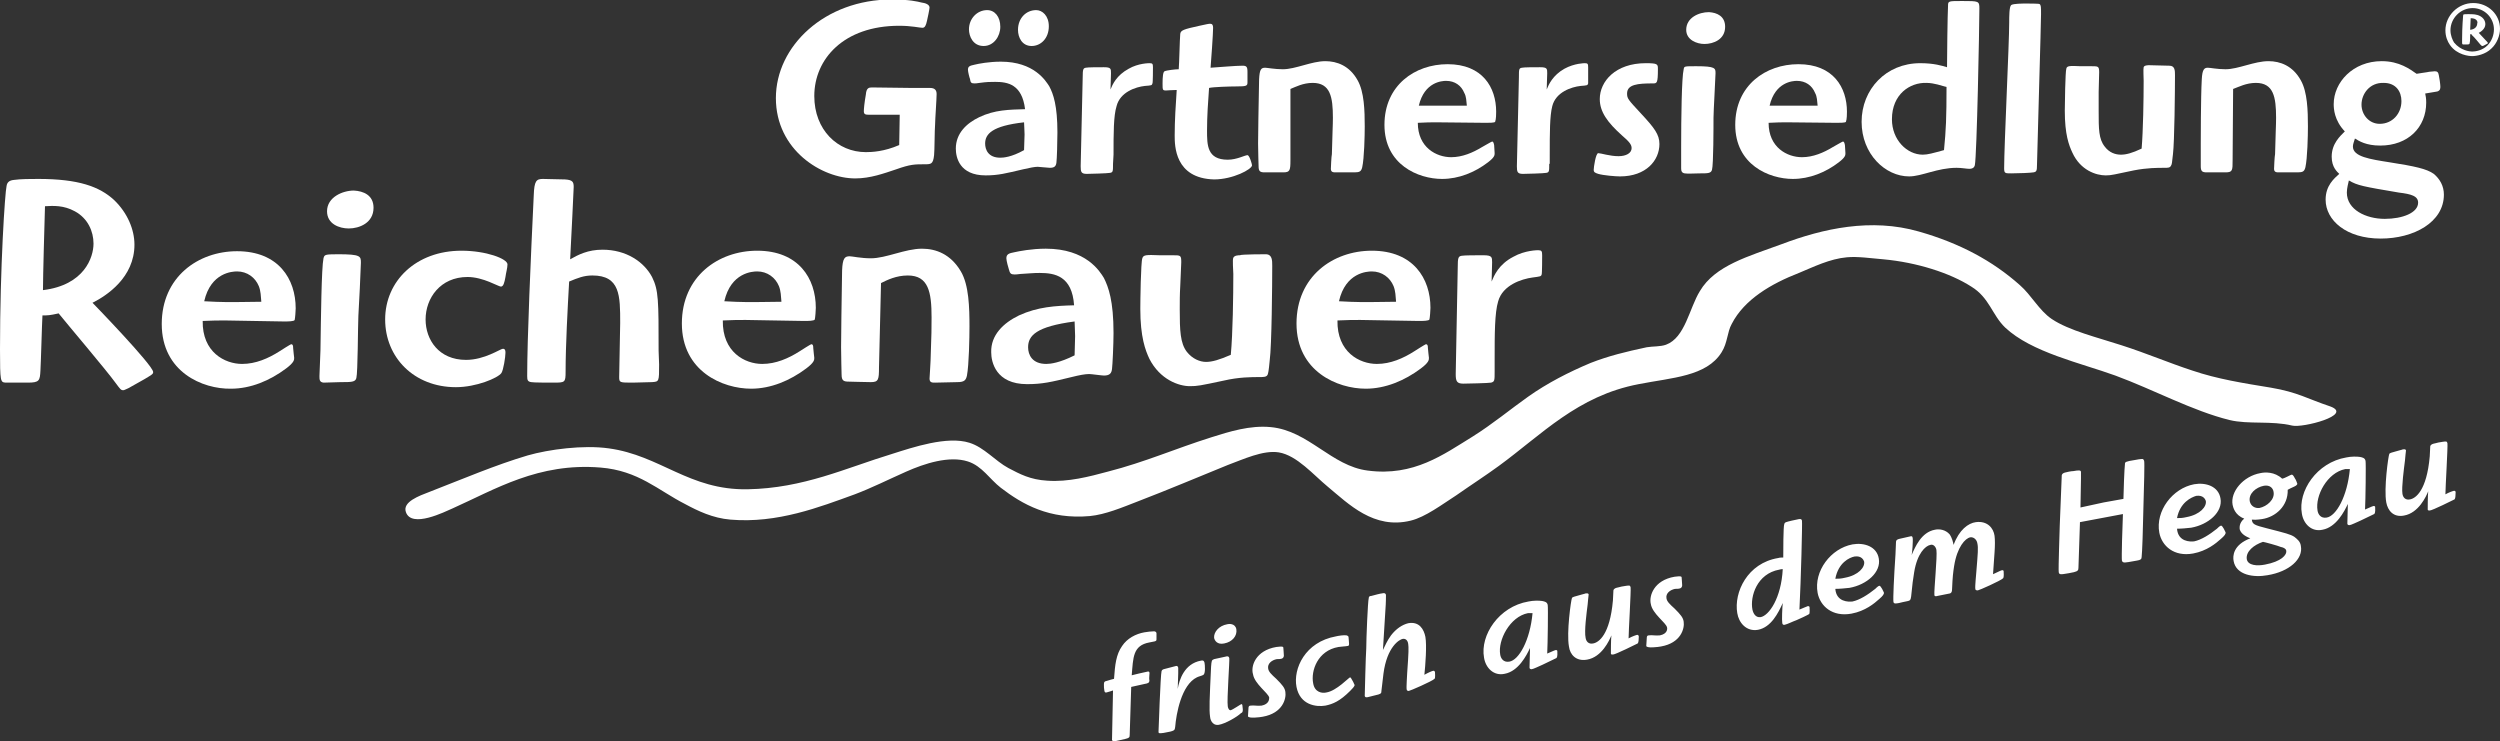
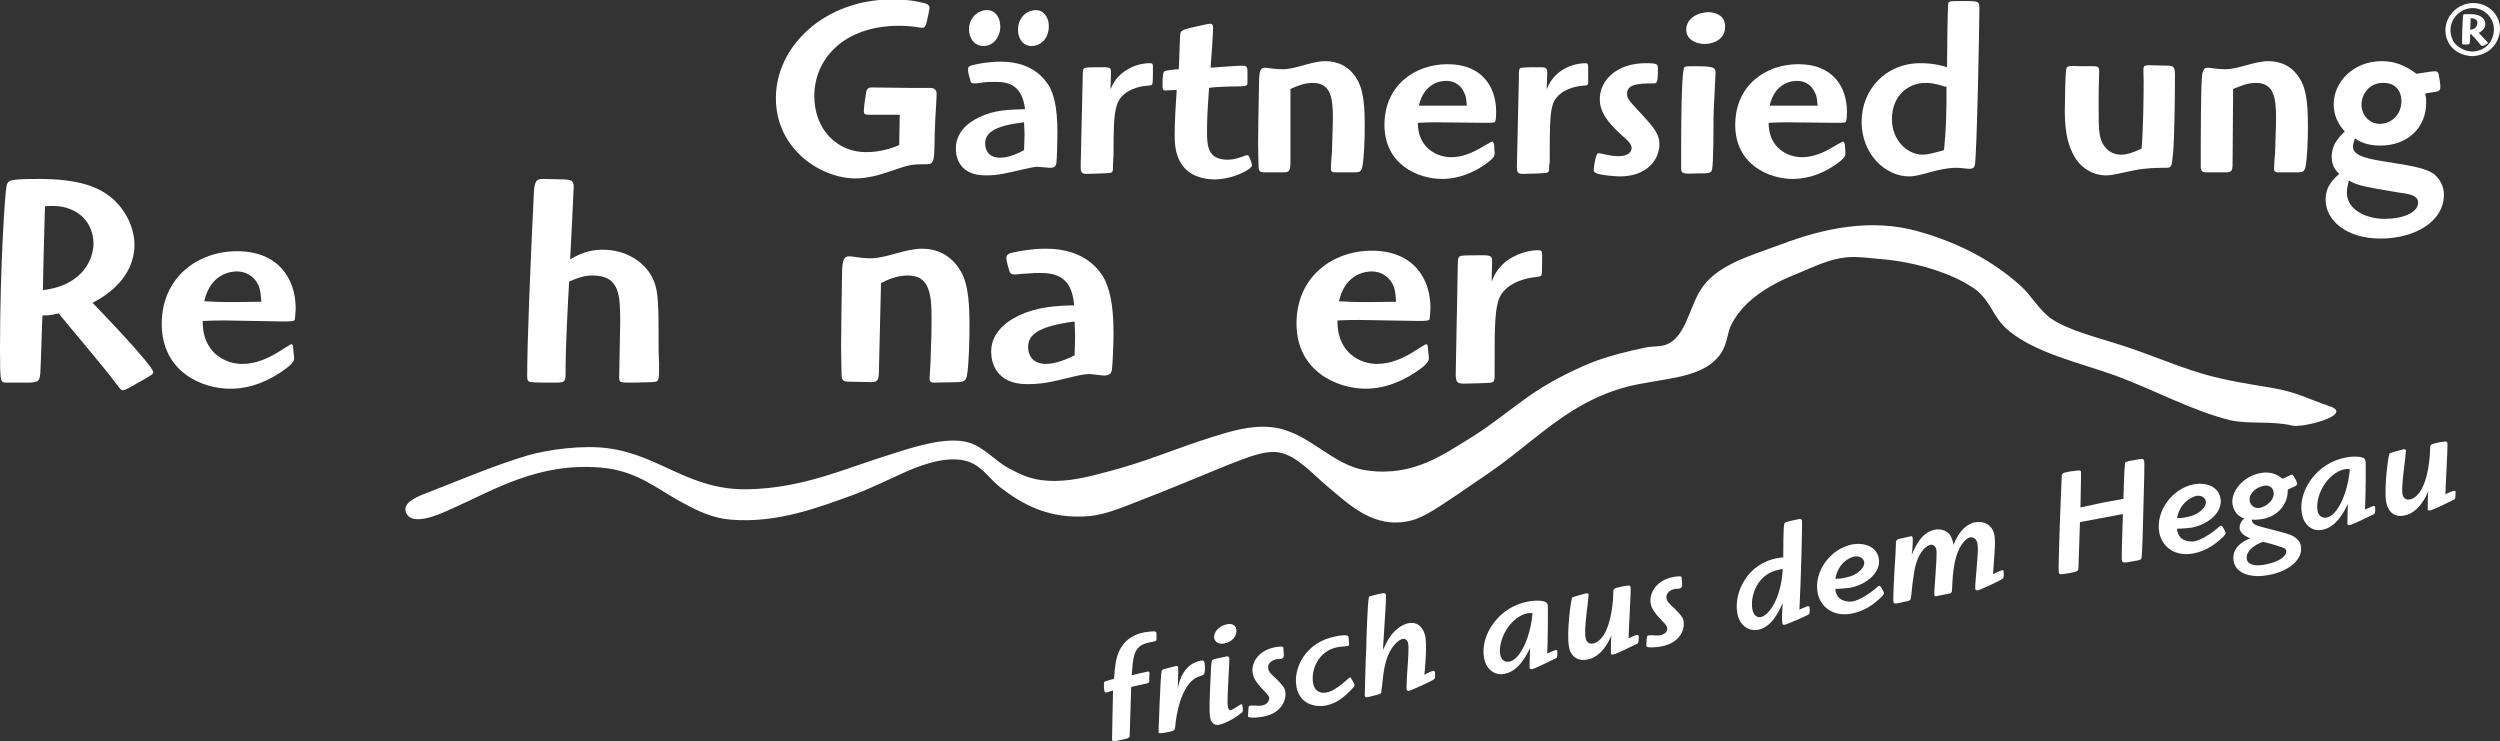
<svg xmlns="http://www.w3.org/2000/svg" version="1.1" id="Ebene_1" x="0px" y="0px" viewBox="0 0 494.6 146.6" style="enable-background:new 0 0 494.6 146.6;" xml:space="preserve">
  <rect x="0" y="0" width="494.6" height="146.6" fill="#333333" stroke="none" />
  <style type="text/css">
	.st0{fill:#FFFFFF;}
	.st1{fill:url(#SVGID_1_);}
</style>
  <path class="st0" d="M472.1,99.4c-0.5-2.7,0.4-9.2,0.6-9.6c0.1-0.2,0.6-0.3,1.3-0.5c0.6-0.2,1.2-0.3,1.4-0.4c0.2,0,0.5-0.1,0.6,0.2  c0,0.1-0.2,1.7-0.2,2c-0.2,1.6-0.7,5.3-0.5,6.6c0.1,0.7,0.6,1.3,1.5,1.1c1.1-0.2,3.3-1.7,3.9-8.5c0-0.3,0.1-1.8,0.1-2  c0.1-0.4,0.5-0.5,1-0.6c0.4-0.1,0.7-0.2,1.5-0.3c0.7-0.1,0.8-0.1,0.9,0.3c0.1,0.6-0.4,8.8-0.4,10.1c0.7-0.4,1.6-0.7,1.7-0.7  c0.2,0,0.4,0,0.3,0.7c0,0.6-0.1,0.9-0.2,1c-0.2,0.1-4.4,2.2-4.9,2.2c-0.2,0-0.4,0-0.4-0.2c0-0.3,0-2.9,0.1-3.6  c-0.4,1-1.9,4.3-4.8,4.8C473.5,102.4,472.4,101,472.1,99.4 M458.5,101c0.1,0.7,0.6,1.6,1.8,1.4c1.9-0.3,4.1-4.2,4.6-9.6  c-0.2,0-0.4,0-0.9,0C460.4,93.5,458,98.1,458.5,101z M455.4,101.6c-0.8-4.4,2.9-10.1,8.8-11.1c0.9-0.2,2.1-0.2,2.7-0.1  c0.5,0.1,1,0.2,1.1,0.8c0.1,0.5,0,7.8-0.1,9.6c0.1,0,1.5-0.7,1.7-0.7c0.2,0,0.3,0.1,0.3,0.2c0,0.3,0.1,1.2-0.2,1.4  c-0.2,0.1-2.3,1.1-2.7,1.3c-0.7,0.3-1.9,0.9-2.2,0.9c-0.2,0-0.4-0.1-0.4-0.3c0-0.2,0.1-3.2,0.1-3.9c-0.7,1.5-2.3,4.6-5,5.1  C457.3,105.3,455.7,103.6,455.4,101.6z M447.7,107.2c-1.8,0.6-3.4,1.9-3.2,3.4c0.2,1.3,2.1,1.4,3.6,1.1c3.2-0.6,4.4-1.9,4.2-2.8  c-0.1-0.4-0.6-0.6-1.1-0.7C450.8,108,447.9,107.2,447.7,107.2z M447.9,96.1c-1.6,0.3-3.1,1.6-2.8,3.1c0.2,0.9,1,1.4,1.9,1.3  c1.5-0.3,3.1-1.7,2.8-3.2C449.7,96.6,449.1,95.9,447.9,96.1z M451.5,94.7c0.6-0.1,1.7-0.8,1.9-0.8c0.2,0,0.4,0.3,0.6,0.7  c0.3,0.4,0.4,0.9,0.5,1.1c0,0.2-0.2,0.3-0.3,0.4c-0.3,0.2-0.9,0.4-1.6,0.8c0.1,3.2-2.4,5.4-5.1,5.8c-0.2,0-1,0.2-2,0.1  c0.1,0.9,0.5,1.1,2.9,1.7c3.9,1,4.7,1.2,5.5,1.7c0.5,0.4,1.2,0.9,1.3,1.8c0.5,2.6-2.3,5.1-6.6,5.8c-2.7,0.5-6.2,0-6.7-2.8  c-0.2-1-0.1-3.2,3.3-4.5c-1.3-0.5-1.9-1.1-2.1-1.8c0-0.2-0.2-1.2,0.9-2.1c-1.9-0.7-2.2-2.3-2.3-2.7c-0.5-2.6,2.1-5.7,5.5-6.3  C448.1,93.4,450,93.3,451.5,94.7z M430.7,102.5c0.6,0,1.1,0,1.9-0.2c2.7-0.5,4-2.1,3.8-3.2c-0.1-0.3-0.5-1.2-1.9-1  C433.5,98.4,431.3,99.4,430.7,102.5z M430.7,104.6c0.2,2.6,2.6,2.6,3.4,2.5c1.4-0.3,3-1.3,4.5-2.5c0.5-0.5,0.7-0.6,0.8-0.6  c0.3-0.1,0.9,1.3,0.9,1.3c0.1,0.3-0.2,0.7-0.9,1.3c-1,0.9-2.8,2.4-5.5,2.9c-3.8,0.7-6.2-1.5-6.7-4.1c-0.8-4.3,2.6-8.8,6.9-9.6  c2.3-0.4,4.8,0.4,5.2,2.8c0.5,2.7-2.4,5.2-5.8,5.8C432.6,104.5,431.6,104.6,430.7,104.6z M416.2,99.4l3.9-0.7c0-1.1,0.2-6.3,0.3-6.9  c0-0.4,0.1-0.5,2-0.8c0.5-0.1,1.1-0.2,1.4-0.2c0.2,0,0.3,0.1,0.4,0.4c0.1,0.5,0,4.1-0.2,11.2c0,1.3-0.2,7.3-0.3,7.8  c0,0.4-0.2,0.6-0.9,0.7l-1.7,0.3c-1.1,0.2-1.2,0-1.3-0.3c-0.1-0.5,0.1-7,0.2-9.2l-8.5,1.6l-0.3,9c0,0.5-0.1,0.7-0.9,0.9l-1,0.2  c-1.7,0.3-1.9,0.3-2-0.2c-0.1-0.6,0.2-8.7,0.2-9.2l0.4-10c0.1-0.3,0.3-0.4,0.6-0.5c0.3-0.1,1.3-0.3,1.7-0.3c1.1-0.2,1.5-0.2,1.5,0.2  c0,0.2,0,0.9,0,1.3l-0.1,5.7L416.2,99.4z M394.6,106c0.1,0.8,0.1,1.9,0,3.3l-0.3,4.3c0.3-0.1,1.6-0.8,1.8-0.8c0.2,0,0.3,0.1,0.3,0.2  c0,0.3,0.1,1.1-0.1,1.4c-0.5,0.5-4.8,2.4-5,2.4c-0.2,0-0.5,0-0.5-0.3c-0.1-0.4,0.2-3.2,0.2-3.4c0.3-3.7,0.4-4.7,0.2-5.6  c-0.1-0.7-0.7-1.3-1.4-1.2c-1,0.2-2.6,1.9-3.2,5.7c-0.2,1.3-0.3,2.1-0.4,4.5c0,0.5-0.1,0.8-0.4,0.9c-0.4,0.1-1.5,0.3-2.5,0.5  c-0.3,0.1-0.6,0.1-0.6-0.2c-0.1-0.8,0.6-7.7,0.4-8.9c-0.1-0.6-0.6-1.2-1.2-1c-1,0.2-2.6,1.7-3.2,5.4c-0.2,1.1-0.4,2.7-0.6,4.8  c-0.1,0.7-0.2,0.8-0.6,0.9c-1,0.2-1.4,0.3-1.8,0.4c-0.6,0.1-1,0.2-1.1-0.2c-0.1-0.6,0.1-5,0.4-9.4l0.1-2.4c0-0.5,0.3-0.6,0.7-0.7  l2.2-0.5c0.2,0,0.3-0.1,0.4,0.3c0.1,0.5-0.1,3.1-0.2,3.4c0.7-1.6,1.9-4.5,4.6-5c0.9-0.2,2.1,0,2.9,0.9c0.5,0.7,0.7,1.6,0.8,2.1  c1.1-3,2.9-4.3,4.4-4.5C393.2,103,394.4,104.5,394.6,106z M363.1,114.5c0.6,0,1.1,0,1.9-0.2c2.7-0.5,4-2.1,3.8-3.2  c-0.1-0.3-0.5-1.2-1.9-1C365.9,110.3,363.7,111.3,363.1,114.5z M363.1,116.5c0.2,2.6,2.6,2.6,3.4,2.5c1.4-0.3,3-1.3,4.5-2.5  c0.5-0.5,0.7-0.6,0.8-0.6c0.3-0.1,0.9,1.3,0.9,1.3c0.1,0.3-0.2,0.7-0.9,1.3c-1,0.9-2.8,2.4-5.5,2.9c-3.8,0.7-6.2-1.5-6.7-4.1  c-0.8-4.3,2.6-8.8,6.9-9.6c2.3-0.4,4.8,0.4,5.2,2.8c0.5,2.7-2.4,5.2-5.8,5.8C365,116.4,364,116.5,363.1,116.5z M352.7,112.6  c-0.2,0-0.4,0-0.7,0.1c-4.4,0.8-5.8,5.3-5.3,7.9c0.2,0.9,0.7,1.6,1.6,1.5C350,121.8,352.4,118.3,352.7,112.6z M352.8,110.3  c0-1.1,0-6.2,0.2-6.6c0.1-0.4,0.3-0.4,1.5-0.7l1.4-0.3c0.2,0,0.5-0.1,0.6,0.3c0.1,0.3-0.2,11.8-0.5,17.6c0.3-0.1,1.6-0.7,1.7-0.7  c0.1,0,0.3,0.1,0.3,0.2c0,0.2,0.1,1.3-0.1,1.4c-0.1,0.1-2.2,1.1-2.5,1.2c-0.6,0.2-1.8,0.8-2.3,0.9c-0.4,0.1-0.5-0.2-0.5-0.4  c-0.1-0.5,0-3,0.1-3.9c-0.9,2-2.3,4.8-4.9,5.3c-2.3,0.4-3.8-1.4-4.1-3.3c-0.7-4.1,2-9.9,8.1-10.9  C352.1,110.3,352.5,110.3,352.8,110.3z M331.3,114.1c1.4-0.2,1.4,0,1.4,0.2c0,0.1,0.1,1.2,0.1,1.5c0,0.2-0.1,0.5-0.4,0.6  c-0.3,0.1-0.7,0.1-1,0.1c-1,0.2-1.9,0.9-1.7,1.9c0.1,0.6,0.6,1.1,1.6,2c1.2,1.2,1.7,1.8,1.8,2.6c0.2,1.3-0.5,4.2-4.5,4.9  c-0.5,0.1-2.8,0.4-2.9-0.1c0-0.1,0-0.3,0.1-1.6c0-0.3,0.1-0.5,0.4-0.5c0.7-0.1,1.3,0.1,2.2,0c1.5-0.3,1.5-1.3,1.4-1.6  c-0.2-0.9-2.9-2.7-3.2-4.6C326.2,117.9,327.2,114.8,331.3,114.1z M310.4,127.9c-0.5-2.7,0.4-9.2,0.6-9.6c0.1-0.2,0.6-0.3,1.3-0.5  c0.6-0.2,1.2-0.3,1.4-0.4c0.2,0,0.5-0.1,0.6,0.2c0,0.1-0.2,1.7-0.2,2c-0.2,1.6-0.7,5.3-0.4,6.6c0.1,0.7,0.6,1.3,1.5,1.1  c1.1-0.2,3.3-1.7,3.9-8.5c0-0.3,0.1-1.8,0.1-2c0.1-0.4,0.5-0.5,1-0.6c0.4-0.1,0.7-0.2,1.5-0.3c0.7-0.1,0.8-0.1,0.9,0.3  c0.1,0.6-0.4,8.8-0.4,10.1c0.7-0.4,1.6-0.7,1.7-0.7c0.2,0,0.4,0.1,0.3,0.7c0,0.6-0.1,0.9-0.2,1c-0.2,0.1-4.4,2.2-4.9,2.2  c-0.2,0-0.4,0-0.4-0.2c0-0.3,0-2.9,0.1-3.6c-0.4,1-1.9,4.3-4.8,4.8C311.8,130.9,310.6,129.5,310.4,127.9z M296.8,129.5  c0.1,0.7,0.6,1.6,1.8,1.4c1.9-0.3,4.1-4.2,4.6-9.6c-0.2,0-0.4,0-0.9,0C298.7,122,296.3,126.7,296.8,129.5z M293.6,130.1  c-0.8-4.4,2.9-10.1,8.8-11.1c0.9-0.2,2.1-0.2,2.7-0.1c0.5,0.1,1,0.2,1.1,0.8c0.1,0.5,0,7.8-0.1,9.6c0.1,0,1.5-0.7,1.7-0.7  c0.2,0,0.3,0.1,0.3,0.2c0,0.3,0.1,1.2-0.2,1.4c-0.2,0.1-2.3,1.1-2.7,1.3c-0.7,0.3-1.9,0.9-2.2,0.9c-0.2,0-0.4-0.1-0.4-0.3  c0-0.2,0.1-3.2,0.1-3.9c-0.7,1.5-2.3,4.6-5,5.1C295.5,133.8,293.9,132.1,293.6,130.1z M278.6,123.3c2.2-0.4,3.1,1.2,3.4,2.7  c0.3,1.7,0,5.6-0.2,7.5c0.7-0.4,1.6-0.8,1.8-0.8c0.2,0,0.3,0.2,0.3,0.3c0,0.2,0.1,1.2-0.1,1.3c-0.5,0.5-4.9,2.4-5.1,2.4  c-0.2,0-0.4-0.1-0.4-0.3c-0.1-0.4,0.1-2.9,0.1-3.3c0.3-4.1,0.3-5,0.2-5.7c-0.1-0.8-0.6-1.1-1.1-1c-0.6,0.1-3.1,1.5-3.8,6.9l-0.4,3.4  c0,0.5-0.1,0.5-0.6,0.7c-0.5,0.1-1.5,0.4-2,0.5c-0.4,0.1-0.6,0.1-0.7-0.2c0-0.2,0.2-8.2,0.3-9.4c0-1.8,0.3-9.4,0.5-10  c0-0.2,0.1-0.4,0.5-0.4c0.7-0.2,1.9-0.5,2.1-0.5c0.4-0.1,0.7-0.1,0.8,0.3c0,0.2,0,1.6-0.1,2.8l-0.5,8.1c0.4-0.8,0.8-1.8,1.6-2.9  C276.2,124.4,277.4,123.6,278.6,123.3z M264.3,125.9c0.4-0.1,1.6-0.3,2.1-0.2c0.3,0.1,0.4,0.2,0.4,0.4c0,0.2,0.1,0.9,0.1,1.3  c0,0.3-0.1,0.4-0.3,0.4c-0.5,0.1-1.2,0.1-1.8,0.2c-4.1,0.7-5.5,4.7-5,7.2c0.3,1.8,1.8,2,2.6,1.8c2-0.3,4.5-3,4.7-3  c0.1,0,0.3,0.3,0.5,0.7c0.2,0.3,0.3,0.7,0.4,0.8c0,0.3-0.5,0.8-0.9,1.2c-2,2-3.4,2.6-4.9,2.9c-1.8,0.3-5-0.1-5.7-3.7  C255.8,132.3,258.2,127,264.3,125.9z M252.5,128c1.4-0.2,1.4,0,1.4,0.2c0,0.1,0.1,1.2,0.1,1.5c0,0.2-0.1,0.5-0.4,0.6  c-0.3,0.1-0.7,0.1-1,0.1c-1,0.2-1.9,0.9-1.7,1.9c0.1,0.6,0.6,1.1,1.6,2c1.2,1.2,1.7,1.8,1.8,2.6c0.2,1.3-0.5,4.2-4.5,4.9  c-0.5,0.1-2.8,0.4-2.9-0.1c0-0.1,0-0.3,0.1-1.6c0-0.3,0.1-0.5,0.4-0.5c0.7-0.1,1.3,0.1,2.2,0c1.5-0.3,1.5-1.3,1.5-1.6  c-0.2-0.9-2.9-2.7-3.2-4.6C247.4,131.8,248.4,128.7,252.5,128z M242.8,123.5c0.3-0.1,1.6-0.2,1.8,1c0.2,1.3-0.8,2.5-2.4,2.8  c-1.4,0.3-1.9-0.6-2-1.1C240.1,125.1,241.1,123.8,242.8,123.5z M241.1,143.4c-1.4,0.2-1.7-1.3-1.7-1.6c-0.2-1.4-0.1-3.5,0.2-9.9  c0.1-1.2,0.1-1.3,0.6-1.5l2.3-0.5c0.3-0.1,0.6-0.1,0.7,0.3c0.1,0.4-0.5,8.3-0.3,9.5c0,0.2,0.2,0.9,0.6,0.8c0.4-0.1,2-1.2,2.1-1.2  c0.1,0,0.2,0.1,0.2,0.3c0.2,1.2,0,1.4-0.3,1.5C244.8,141.8,242.4,143.2,241.1,143.4z M237.6,130.7c0.4-0.1,0.6,0,0.7,0.4  c0.1,0.5,0.2,2.1-0.2,2.4c-0.3,0.2-0.9,0.3-1.3,0.5c-3.1,1.5-4.1,7.3-4.3,9.8c-0.1,0.7,0,0.8-2.3,1.2c-0.8,0.1-1,0.1-1-0.2  c0-0.2,0.4-11.4,0.6-12c0.1-0.3,0.2-0.3,0.4-0.4l2.3-0.6c0.3-0.1,0.5-0.1,0.6,0.3c0,0.1,0,0.6,0,1.1l-0.1,3.1  C233.3,134.5,234.3,131.3,237.6,130.7z M220.4,134.3c0.2-2.8,0.4-4.8,1.6-6.5c1-1.5,2.7-2.4,4.4-2.7c0.5-0.1,1.5-0.2,1.9-0.2  c0.2,0,0.5,0.1,0.5,0.4c0,0.2,0,0.8,0,1.1c0,0.3,0,0.4-0.4,0.5l-1,0.2c-3.3,0.6-3.2,3-3.5,6.5c0.4-0.1,2.4-0.6,3-0.7  c0.3-0.1,0.6-0.1,0.5,0.5c0,0.4-0.1,0.9,0,1.2c0,0.5-0.3,0.6-0.9,0.7c-0.9,0.2-2.2,0.5-2.7,0.6l-0.3,9.5c0,0.5-0.1,0.6-0.9,0.8  c-0.5,0.1-1.4,0.3-1.8,0.4c-0.4,0.1-0.7,0.1-0.8-0.2c0-0.2,0.2-9.2,0.2-9.8c-0.2,0.1-1,0.3-1.3,0.4c-0.3,0-0.3,0-0.4-0.3  c-0.1-0.5-0.1-0.8-0.1-1.3c0-0.5,0.1-0.6,0.6-0.7C219.6,134.5,220,134.4,220.4,134.3z" />
  <g id="Ebene_2">
</g>
  <g>
    <path class="st0" d="M178,22.7c-1.9,0-3.2,0-5.9,0c-0.8,0-1.2,0-1.2-0.7c0-0.4,0.1-1.6,0.4-3.3c0.1-1.3,0.6-1.4,1.2-1.4   c2.4,0,5.5,0.1,7.9,0.1h3.6c0.9,0,1.3,0.4,1.3,1.2c0,1-0.3,5.1-0.3,6c-0.1,1-0.1,5.3-0.2,6.1c-0.2,1.8-0.6,1.8-1.9,1.8   c-1.9,0-2.8,0-5.6,1c-2.4,0.8-5.1,1.8-8.1,1.8c-6.6,0-15.7-5.6-15.7-15.9c0-10.3,9.7-19.5,22.9-19.5c3.5,0,5.1,0.4,5.9,0.6   c0.8,0.1,1.6,0.4,1.6,1c0,0.3-0.4,2.2-0.5,2.6c-0.2,0.9-0.4,1.4-0.9,1.4c-0.6,0-2.1-0.4-4.6-0.4c-11,0-16.8,6.6-16.8,13.9   c0,6.7,4.6,11.1,10.2,11.1c1.2,0,3.6-0.1,6.6-1.4L178,22.7z" />
  </g>
  <g>
    <path class="st0" d="M196.9,16.2c-1.1,0-1.6,0-3.1,0.2c-0.5,0.1-0.9,0.1-1,0.1c-0.6,0-0.8-0.1-0.9-0.9c-0.1-0.2-0.4-1.4-0.4-1.8   c0-0.7,0.4-0.8,1.3-1c0.8-0.2,2.9-0.6,5.2-0.6c6.6,0,8.9,3.8,9.6,4.9c0.8,1.5,1.6,3.8,1.6,9.1c0,1.9-0.1,5.3-0.2,6   c-0.1,0.7-0.4,1-1.3,1c-0.4,0-2.1-0.2-2.4-0.2c-0.6,0-1.6,0.2-2.9,0.5c-3.4,0.8-4.9,1.2-7.4,1.2c-5.2,0-5.9-3.6-5.9-5.3   c0-3,2.1-5,4.6-6.2c3.1-1.5,6-1.5,9.1-1.6C202.2,16.7,199.4,16.2,196.9,16.2z M197.9,5.3c0,1.9-1.3,3.8-3.3,3.8   c-2.1,0-2.9-1.9-2.9-3.3c0-2.1,1.6-3.8,3.6-3.8C196.8,2,197.9,3.3,197.9,5.3z M194.9,28.4c0,1.2,0.6,2.8,3,2.8   c0.6,0,2.2-0.1,4.7-1.5c0-0.5,0.1-2.6,0.1-3.1c0-0.7-0.1-2-0.1-2.4C196.3,24.9,194.9,26.5,194.9,28.4z M207.5,5.2   c0,2.4-1.6,3.9-3.4,3.9c-1.9,0-2.7-1.7-2.7-3.2c0-2.3,1.6-3.9,3.6-3.9C206.2,2,207.5,3.1,207.5,5.2z" />
  </g>
  <g>
    <path class="st0" d="M220.2,32.4c0,1.5,0,1.7-0.6,1.8c-0.4,0.1-4.1,0.2-4.6,0.2c-1.1,0-1.2-0.4-1.2-1.5l0.4-17.6   c0-1.6,0.1-1.8,0.6-1.9c0.4-0.1,2.4-0.1,3.6-0.1c1.4,0,1.4,0.3,1.4,1.2c0,0.5-0.1,2.7-0.1,3.2c0.4-1,1.2-2.8,3.6-4.1   c1.9-1.1,4-1.1,4.1-1.1c0.6,0,0.7,0.1,0.7,0.8c0,0.2,0,3.1-0.1,3.2c-0.1,0.4-0.2,0.4-1.5,0.5c-1.8,0.2-4.9,1.2-5.6,4   c-0.6,1.9-0.6,5.4-0.6,9.6L220.2,32.4L220.2,32.4z" />
  </g>
  <g>
    <path class="st0" d="M232.4,26.8c0-3,0.2-6,0.4-9c-0.9,0-1.8,0.1-2.1,0.1c-0.7,0-0.7-0.1-0.7-1.4c0-1.3,0.1-2.3,0.4-2.4   c0.4-0.2,2.2-0.4,2.8-0.4c0.1-1.1,0.2-6,0.3-7c0.1-0.7,0.6-0.9,3.8-1.6c1.4-0.3,1.8-0.4,2.1-0.4c0.4,0,0.6,0.2,0.6,0.8   c0,1.2-0.4,6.7-0.5,7.9c1.6-0.1,5-0.4,6.3-0.4c0.8,0,1,0.2,1,1.2v2.1c0,0.7-0.2,0.8-2.2,0.8c-1.2,0-4.6,0.1-5.4,0.3   c-0.2,2.8-0.4,5.6-0.4,8.4c0,2.9,0,5.8,4.1,5.8c1.8,0,3.4-0.9,3.9-0.9c0.4,0,0.9,1.8,0.9,2c0,0.8-3.8,2.8-7.5,2.8   C232.4,35.3,232.4,28.8,232.4,26.8z" />
  </g>
  <g>
    <path class="st0" d="M255.3,31.7c0,2-0.1,2.4-1.4,2.4c-1.4,0-2.9,0-3.7,0c-0.9,0-1.2-0.2-1.2-1.2c0-0.6-0.1-2.6-0.1-4.5   c0-0.2,0.1-9.2,0.2-12.7c0.1-2,0.4-2.3,1.2-2.3c0.4,0,1.9,0.3,3.5,0.3c2.5,0,5.7-1.6,8.4-1.6c2.3,0,4.8,0.9,6.4,3.8   c1.3,2.3,1.4,6,1.4,9.1c0,1.9-0.1,6.3-0.5,8.1c-0.2,0.8-0.5,1-1.5,1l-3.7,0c-0.5,0-1,0-1-0.7c0-0.2,0.1-2.5,0.2-2.9   c0.1-4.5,0.2-5.5,0.2-7.2c0-4.1-0.5-6.9-4-6.9c-1.9,0-3.4,0.8-4.4,1.2L255.3,31.7z" />
  </g>
  <g>
    <path class="st0" d="M287.1,31.1c2.2,0,4.3-0.9,6.1-2c0.2-0.1,1.9-1.1,2-1.1c0.2,0,0.3,0.2,0.4,0.7c0,0.3,0.1,1.4,0.1,1.6   c0,0.4,0,0.8-1.3,1.8c-2.6,2-5.8,3.3-9.1,3.3c-4.7,0-11.4-2.8-11.4-10.7c0-7.8,6-12,12.5-12c6.9,0,9.6,4.6,9.6,9.4   c0,0.3,0,1.5-0.2,2c-0.1,0.2-1.2,0.2-1.8,0.2c-1.5,0-8.3-0.1-9.7-0.1c-1.2,0-2.1,0-3.8,0.1C280.5,29.2,284.2,31.1,287.1,31.1z    M290.2,20.9c-0.1-0.9-0.1-1.8-0.5-2.5c-0.6-1.5-1.9-2.4-3.6-2.4c-0.8,0-4.3,0.2-5.4,4.9C284,20.9,284.2,20.9,290.2,20.9z" />
  </g>
  <g>
    <path class="st0" d="M306.5,32.4c0,1.5,0,1.7-0.6,1.8c-0.4,0.1-4,0.2-4.6,0.2c-1.1,0-1.2-0.4-1.2-1.5l0.4-17.6c0-1.6,0-1.8,0.6-1.9   c0.4-0.1,2.4-0.1,3.6-0.1c1.4,0,1.4,0.3,1.4,1.2c0,0.5-0.1,2.7-0.1,3.2c0.4-1,1.2-2.8,3.5-4.1c2-1.1,4-1.1,4-1.1   c0.6,0,0.7,0.1,0.7,0.8c0,0.2,0,3.1,0,3.2c-0.1,0.4-0.2,0.4-1.5,0.5c-1.8,0.2-4.9,1.2-5.6,4c-0.5,1.9-0.5,5.4-0.5,9.6V32.4z" />
  </g>
  <g>
    <path class="st0" d="M316.2,34.4c-0.6-0.2-0.9-0.3-0.9-0.8c0-0.5,0.4-3.3,0.9-3.3c0.5,0,2.3,0.6,4,0.6c1.5,0,2.6-0.6,2.6-1.6   c0-0.7-0.5-1.3-1.9-2.5c-2.9-2.6-4.4-4.7-4.4-7.2c0-3.5,3.1-7.1,9.1-7.1c2.4,0,2.4,0.2,2.4,1.2c0,2.8-0.2,2.8-1,2.8   c-3,0-5.1,0.2-5.1,2c0,1,0.2,1.2,2.7,3.9c2.7,2.9,3.7,4.2,3.7,6.1c0,3.2-2.6,6.4-7.8,6.4C319.6,34.9,317.2,34.7,316.2,34.4z" />
  </g>
  <g>
    <path class="st0" d="M332.6,28.9c0-5.4,0.1-13.6,0.5-15.2c0.1-0.6,0.1-0.6,2.5-0.6c3.8,0,3.8,0.4,3.8,1.4c0,0.8-0.4,7.5-0.4,8.8   c0,1.6,0,9.3-0.3,10.3c-0.2,0.7-0.8,0.7-2.5,0.7c-0.5,0-2.5,0.1-2.9,0c-0.6-0.1-0.7-0.5-0.7-1L332.6,28.9z M341.3,5.3   c0,2.5-2.3,3.4-4.1,3.4c-1.5,0-3.6-0.8-3.6-2.8c0-2.4,2.5-3.5,4.5-3.5C339.7,2.5,341.3,3.2,341.3,5.3z" />
  </g>
  <g>
    <path class="st0" d="M356.5,31.1c2.2,0,4.3-0.9,6.1-2c0.2-0.1,1.9-1.1,2-1.1c0.2,0,0.3,0.2,0.4,0.7c0,0.3,0.1,1.4,0.1,1.6   c0,0.4,0,0.8-1.3,1.8c-2.6,2-5.8,3.3-9.1,3.3c-4.7,0-11.4-2.8-11.4-10.7c0-7.8,6-12,12.5-12c6.9,0,9.6,4.6,9.6,9.4   c0,0.3,0,1.5-0.2,2c-0.1,0.2-1.2,0.2-1.8,0.2c-1.5,0-8.3-0.1-9.7-0.1c-1.2,0-2.1,0-3.8,0.1C349.9,29.2,353.6,31.1,356.5,31.1z    M359.6,20.9c-0.1-0.9-0.1-1.8-0.5-2.5c-0.6-1.5-1.9-2.4-3.6-2.4c-0.8,0-4.3,0.2-5.4,4.9C353.4,20.9,353.6,20.9,359.6,20.9z" />
  </g>
  <g>
    <path class="st0" d="M385.2,13.3c0-1.9,0.1-10.4,0.2-12.2c0-0.9,0.1-0.9,2.8-0.9c3.3,0,3.4,0,3.4,1.5c0,3.5-0.5,29.2-0.9,31   c-0.1,0.4-0.4,0.7-1.1,0.7c-0.5,0-1.5-0.2-2.5-0.2c-3.8,0-6.9,1.7-9.4,1.7c-4.7,0-9.4-4.4-9.4-10.8s4.8-11.6,11.6-11.6   C382.6,12.5,384.2,13,385.2,13.3z M374.3,23.6c0,4.1,3,7,6.1,7c1,0,2-0.3,4.2-0.9c0.4-4,0.5-6.5,0.5-12.5l-0.4-0.1   c-0.5-0.1-2-0.7-3.6-0.7C377.9,16.3,374.3,18.6,374.3,23.6z" />
  </g>
  <g>
-     <path class="st0" d="M396.5,33.3c0-4.5,1-24.7,1-28.8c0-1.2,0-3.2,0.4-3.5c0.4-0.3,2.3-0.3,3-0.3c0.4,0,2.5,0,2.6,0.1   c0.3,0.2,0.3,0.6,0.3,2c0,1.9-0.7,25.1-0.8,29.8c0,1.2-0.1,1.4-0.7,1.5c-0.5,0.1-3,0.2-4.4,0.2C396.7,34.3,396.5,34.3,396.5,33.3z" />
-   </g>
+     </g>
  <g>
    <path class="st0" d="M429.2,13c1.1,0,1.1,1,1.1,1.9c0,3-0.1,13.2-0.4,15.6c-0.2,1.8-0.2,2-0.4,2.3c-0.2,0.4-0.6,0.4-1.3,0.4   c-1.4,0-3.4,0-6,0.5c-3.9,0.8-4.4,1-5.6,1c-1.9,0-5-1-6.6-4.5c-0.7-1.5-1.5-3.6-1.5-8.3c0-1.2,0.1-7.7,0.3-8.3   c0.1-0.6,0.7-0.6,2.8-0.5h2.2c1.3,0,1.5,0,1.5,1.2c0,0.6-0.1,3.4-0.1,3.9c0,1.4,0,2.6,0,3.8c0,3.5,0,5.5,1.2,7   c0.9,1.2,2.1,1.6,3.2,1.6c1,0,2.2-0.3,4.1-1.2c0.3-3.5,0.4-9.8,0.4-13.4c0-0.5-0.1-2.4,0-2.7c0.1-0.4,0.9-0.4,1.1-0.4L429.2,13   L429.2,13z" />
  </g>
  <g>
    <path class="st0" d="M441.7,31.7c0,2,0,2.4-1.4,2.4c-1.5,0-3,0-3.7,0c-0.9,0-1.2-0.2-1.2-1.2c0-0.6,0-2.6,0-4.5   c0-0.2,0-9.2,0.2-12.7c0.1-2,0.5-2.3,1.2-2.3c0.5,0,1.9,0.3,3.5,0.3c2.5,0,5.7-1.6,8.5-1.6c2.3,0,4.8,0.9,6.4,3.8   c1.3,2.3,1.4,6,1.4,9.1c0,1.9-0.1,6.3-0.5,8.1c-0.2,0.8-0.5,1-1.5,1l-3.7,0c-0.5,0-1,0-1-0.7c0-0.2,0.1-2.5,0.2-2.9   c0.1-4.5,0.2-5.5,0.2-7.2c0-4.1-0.5-6.9-4-6.9c-1.9,0-3.4,0.8-4.5,1.2L441.7,31.7z" />
  </g>
  <g>
    <path class="st0" d="M479.8,18.5c0.1,0.5,0.2,0.9,0.2,1.8c0,4.9-3.6,8.5-9.1,8.5c-2.8,0-4.2-0.9-5-1.4c-0.2,0.7-0.4,1.1-0.4,1.6   c0,2,3.4,2.5,7.2,3.1c5.1,0.8,7.4,1.3,8.8,2.3c1.2,1,2,2.4,2,4.1c0,5.5-6,8.7-12.5,8.7c-6.8,0-10.9-3.6-10.9-7.7   c0-2.8,1.7-4.2,2.7-5.1c-0.4-0.4-1.5-1.3-1.5-3.4c0-2.6,1.7-4.1,2.6-5c-2.1-2.2-2.2-4.5-2.2-5.4c0-4.3,3.8-8.5,9.5-8.5   c3.5,0,5.6,1.6,6.9,2.5c0.4-0.1,2.2-0.3,2.5-0.4c0.9-0.1,1-0.1,1.1-0.1c0.5,0,0.7,0.2,0.8,0.8c0.1,0.4,0.3,1.8,0.3,2.2   c0,0.4,0,0.8-0.6,1L479.8,18.5z M464.3,38.1c0,3.4,3.8,5.2,7.5,5.2c3.5,0,6.6-1.2,6.6-3.2c0-1.3-1.3-1.7-3.8-2   c-7.1-1.2-8.2-1.4-9.9-2.4C464.6,36.2,464.3,37.2,464.3,38.1z M467.2,20.7c0,2,1.5,3.8,3.6,3.8c2.5,0,4.3-2,4.3-4.5   c0-1.9-1.1-3.6-3.5-3.6C468.8,16.3,467.2,18.6,467.2,20.7z" />
  </g>
  <g>
    <path class="st0" d="M1.1,75.7c-1-0.1-1.1-0.1-1.1-6.6c0-16.3,1-31.2,1.3-32.3c0.1-0.7,0.5-1.1,1.4-1.2c1.4-0.2,3.4-0.2,4.9-0.2   c7.9,0,12.1,1.5,15,4.2c2.6,2.5,4,5.8,4,8.8c0,6.5-5.5,10.1-8.3,11.5c0.4,0.4,12,12.4,12,13.7c0,0.4-0.2,0.5-1.7,1.4   c-1.1,0.6-2.8,1.6-3.2,1.8c-0.5,0.2-0.8,0.4-1,0.4c-0.5,0-0.6-0.2-1.5-1.4C21.1,73.3,13.2,64,11.6,62c-1.8,0.4-2.1,0.4-3.2,0.4   C8.3,64,8.1,71.7,8,73.3c-0.1,2-0.2,2.4-2.5,2.4H1.1z M8.5,57.4c8.2-1,10-6.5,10-9.2c0-2.4-1.1-5-3.7-6.4c-2.2-1.2-4.2-1.1-5.9-1   C8.8,44.1,8.5,54.7,8.5,57.4z" />
  </g>
  <g>
    <path class="st0" d="M47.9,72c2.7,0,5.2-1.1,7.4-2.5c0.3-0.2,2.2-1.4,2.3-1.4c0.3,0,0.4,0.2,0.4,0.8c0,0.4,0.2,1.7,0.2,1.9   c0,0.4,0,0.9-1.6,2.1c-3.2,2.4-7,4-10.9,4C40.1,77,32,73.6,32,64.1c0-9.3,7.2-14.4,14.9-14.4c8.2,0,11.6,5.5,11.6,11.3   c0,0.4-0.1,1.9-0.2,2.3c-0.1,0.3-1.4,0.3-2.1,0.3c-1.8,0-10-0.2-11.6-0.2c-1.4,0-2.5,0-4.5,0.1C40,69.7,44.5,72,47.9,72z    M51.7,59.7c-0.1-1.1-0.1-2.1-0.5-3.1c-0.7-1.7-2.3-2.9-4.3-2.9c-0.9,0-5.2,0.2-6.5,5.9C44.2,59.8,44.5,59.8,51.7,59.7z" />
  </g>
  <g>
-     <path class="st0" d="M63.4,69.3c0.1-6.5,0.2-16.3,0.6-18.2c0.2-0.7,0.2-0.8,2.9-0.8c4.5,0,4.5,0.4,4.5,1.7c0,0.9-0.4,9-0.5,10.5   c-0.1,2-0.1,11.2-0.4,12.3c-0.2,0.8-1,0.8-3.1,0.8c-0.5,0-2.9,0.1-3.4,0.1c-0.8-0.1-0.8-0.6-0.8-1.3L63.4,69.3z M73.9,41.1   c0,3-2.8,4.1-4.9,4.1c-1.9,0-4.3-0.9-4.3-3.4c0-2.8,3.1-4.1,5.3-4.1C71.9,37.8,73.9,38.6,73.9,41.1z" />
-   </g>
+     </g>
  <g>
-     <path class="st0" d="M100.4,52.3c0,0.7-0.3,1.7-0.4,2.5c-0.2,1.1-0.4,1.9-0.9,1.9c-0.5,0-3.5-1.9-6.6-1.9c-5.4,0-8.3,4.2-8.3,8.4   c0,4,2.6,8,8,8c3.7,0,6.8-2.2,7.3-2.2c0.5,0,0.5,0.5,0.5,0.8c0,0.8-0.4,3.4-0.8,4c-0.7,1-5,2.8-9,2.8c-8.3,0-14-5.9-14-13.4   c0-7.6,6.1-13.6,15.1-13.6C96.2,49.6,100.4,51.2,100.4,52.3z" />
-   </g>
+     </g>
  <g>
    <path class="st0" d="M111.8,35.5c1.5,0.1,1.7,0.5,1.7,1.5c0,0.1-0.5,10.9-0.7,14.3c1.6-0.9,3.5-1.9,6.4-1.9c4.7,0,8.2,2.4,9.8,5.4   c1.3,2.6,1.3,4.7,1.3,14.6l0.1,2.7c0,3.4,0,3.4-1.4,3.5l-3.8,0.1c-2.6,0-2.7,0-2.7-1.1c0-1.7,0.2-9.1,0.2-10.7c0-5.4,0-9.4-5.5-9.4   c-1.7,0-2.9,0.5-4.6,1.2c-0.3,5.3-0.7,12.7-0.7,17.8c0,2.2-0.1,2.2-2.5,2.2c-0.6,0-4,0-4.3-0.1c-0.7-0.1-0.8-0.4-0.8-1.2   c0-7.3,0.7-23.3,1.3-35.8c0.1-2.8,0.5-3.2,1.8-3.2L111.8,35.5z" />
  </g>
  <g>
-     <path class="st0" d="M150.8,72c2.7,0,5.2-1.1,7.4-2.5c0.3-0.2,2.2-1.4,2.3-1.4c0.3,0,0.4,0.2,0.4,0.8c0,0.4,0.2,1.7,0.2,1.9   c0,0.4,0,0.9-1.6,2.1c-3.2,2.4-7,4-10.9,4c-5.6,0-13.7-3.4-13.7-12.9c0-9.3,7.2-14.4,14.9-14.4c8.2,0,11.6,5.5,11.6,11.3   c0,0.4-0.1,1.9-0.2,2.3c-0.1,0.3-1.4,0.3-2.1,0.3c-1.8,0-10-0.2-11.6-0.2c-1.4,0-2.5,0-4.5,0.1C142.9,69.7,147.4,72,150.8,72z    M154.6,59.7c-0.1-1.1-0.1-2.1-0.5-3.1c-0.7-1.7-2.3-2.9-4.3-2.9c-0.9,0-5.2,0.2-6.5,5.9C147.1,59.8,147.4,59.8,154.6,59.7z" />
-   </g>
+     </g>
  <g>
    <path class="st0" d="M173.9,72.7c0,2.4-0.1,2.9-1.6,2.9c-1.7,0-3.5-0.1-4.4-0.1c-1,0-1.4-0.2-1.4-1.4c0-0.7-0.1-3.1-0.1-5.4   c0-0.3,0.1-11,0.2-15.2c0.1-2.4,0.5-2.8,1.5-2.8c0.5,0,2.2,0.4,4.2,0.4c3,0,6.8-1.9,10.1-1.9c2.8,0,5.7,1.1,7.7,4.5   c1.6,2.7,1.7,7.2,1.7,10.9c0,2.2-0.1,7.6-0.5,9.7c-0.2,0.9-0.5,1.3-1.9,1.3l-4.4,0.1c-0.6,0-1.1,0-1.1-0.8c0-0.3,0.2-3,0.2-3.5   c0.2-5.5,0.2-6.5,0.2-8.6c0-5-0.6-8.3-4.7-8.3c-2.3,0-4.1,0.9-5.3,1.5L173.9,72.7z" />
  </g>
  <g>
    <path class="st0" d="M201.6,62.4c3.7-1.7,7.2-1.9,10.9-2c-0.4-5.8-3.8-6.4-6.8-6.4c-1.4,0-1.9,0.1-3.8,0.2   c-0.6,0.1-1.1,0.1-1.2,0.1c-0.7,0-0.9-0.2-1.1-1c-0.1-0.3-0.5-1.7-0.5-2.2c0-0.8,0.5-1,1.6-1.2c0.9-0.2,3.4-0.7,6.2-0.7   c8,0,10.7,4.5,11.5,5.8c0.9,1.8,1.9,4.5,1.9,10.9c0,2.2-0.2,6.4-0.3,7.1c-0.1,0.8-0.4,1.3-1.6,1.3c-0.4,0-2.5-0.3-2.9-0.3   c-0.8,0-1.9,0.2-3.5,0.6c-4.1,1-5.8,1.4-8.8,1.4c-6.2,0-7.1-4.4-7.1-6.3C196,66.3,198.5,63.9,201.6,62.4z M207,72   c0.8,0,2.6-0.2,5.6-1.7c0-0.5,0.1-3.2,0.1-3.8c0-0.8-0.1-2.3-0.1-2.9c-7.6,1-9.2,2.8-9.2,5.1C203.4,70.2,204.2,72,207,72z" />
  </g>
  <g>
-     <path class="st0" d="M250.4,50.3c1.3,0,1.3,1.2,1.3,2.3c0,3.6-0.1,15.8-0.5,18.7c-0.2,2.2-0.3,2.5-0.4,2.8   c-0.2,0.5-0.8,0.5-1.6,0.5c-1.6,0-4.1,0-7.1,0.7c-4.7,1-5.2,1.1-6.7,1.1c-2.2,0-5.9-1.3-8-5.4c-0.8-1.7-1.8-4.3-1.8-9.9   c0-1.5,0.1-9.2,0.4-10c0.2-0.7,0.8-0.7,3.4-0.6h2.6c1.6,0,1.7,0,1.7,1.4c0,0.8-0.2,4-0.2,4.7c-0.1,1.6-0.1,3.2-0.1,4.6   c0,4.2,0.1,6.7,1.4,8.4c1.1,1.4,2.6,2,3.8,2c1.2,0,2.6-0.4,4.9-1.4c0.4-4.2,0.5-11.8,0.5-16c0-0.5-0.2-2.9,0-3.2   c0.2-0.5,1.1-0.5,1.3-0.5C245.5,50.3,250.4,50.3,250.4,50.3z" />
-   </g>
+     </g>
  <g>
    <path class="st0" d="M272.4,72c2.7,0,5.2-1.1,7.4-2.5c0.3-0.2,2.2-1.4,2.3-1.4c0.3,0,0.4,0.2,0.4,0.8c0,0.4,0.2,1.7,0.2,1.9   c0,0.4,0,0.9-1.6,2.1c-3.2,2.4-7,4-10.9,4c-5.6,0-13.7-3.4-13.7-12.9c0-9.3,7.2-14.4,14.9-14.4c8.2,0,11.6,5.5,11.6,11.3   c0,0.4-0.1,1.9-0.2,2.3c-0.1,0.3-1.4,0.3-2.1,0.3c-1.8,0-10-0.2-11.6-0.2c-1.4,0-2.5,0-4.5,0.1C264.5,69.7,269,72,272.4,72z    M276.2,59.7c-0.1-1.1-0.1-2.1-0.5-3.1c-0.7-1.7-2.3-2.9-4.3-2.9c-0.9,0-5.2,0.2-6.5,5.9C268.7,59.8,269,59.8,276.2,59.7z" />
  </g>
  <g>
    <path class="st0" d="M295.7,73.5c0,1.8,0,2-0.7,2.2c-0.4,0.1-4.9,0.2-5.5,0.2c-1.3,0-1.5-0.5-1.5-1.9l0.4-21.1   c0-1.9,0.1-2.2,0.8-2.3c0.5-0.1,2.9-0.1,4.3-0.1c1.7,0,1.7,0.4,1.7,1.4c0,0.6-0.1,3.2-0.1,3.8c0.5-1.2,1.4-3.4,4.3-4.9   c2.3-1.3,4.8-1.3,4.9-1.3c0.7,0,0.8,0.2,0.8,1c0,0.2,0,3.7-0.1,3.8c-0.1,0.4-0.3,0.4-1.8,0.6c-2.2,0.3-5.9,1.5-6.8,4.7   c-0.7,2.3-0.7,6.5-0.7,11.6L295.7,73.5L295.7,73.5z" />
  </g>
  <g>
    <linearGradient id="SVGID_1_" gradientUnits="userSpaceOnUse" x1="80.223" y1="73.314" x2="462.269" y2="73.314" gradientTransform="matrix(1 0 0 -1 0 147.28)">
      <stop offset="8.239999e-02" style="stop-color:#FFFFFF" />
      <stop offset="0.159" style="stop-color:#FFFFFF" />
      <stop offset="0.313" style="stop-color:#FFFFFF" />
      <stop offset="0.53" style="stop-color:#FFFFFF" />
      <stop offset="0.799" style="stop-color:#FFFFFF" />
      <stop offset="0.83" style="stop-color:#FFFFFF" />
    </linearGradient>
    <path class="st1" d="M453.5,84.2c-4.1-1-8.7-0.2-12.4-1.1c-7.3-1.8-15-6-22.6-8.8c-6.9-2.5-16.6-4.6-21.8-9.5   c-2.6-2.5-3.1-5.9-6.7-8.1c-4.2-2.7-10.8-4.8-17.4-5.4c-2.4-0.2-5.1-0.6-7.2-0.4c-3.4,0.3-6.6,1.9-9.5,3.1   c-5.4,2.1-10.8,5.2-13.3,10.1c-0.9,1.6-0.8,3.7-2,5.6c-3,4.8-9.8,5-16.4,6.3c-12.1,2.3-19.2,10-27.7,16.2c-2.6,1.9-5.4,3.7-8.4,5.8   c-2.8,1.8-6.1,4.3-9,5c-7.3,1.8-12.3-3.3-16.4-6.7c-2.8-2.3-6.1-6.2-9.7-6.8c-3.1-0.5-7.1,1.4-10.1,2.5c-6.4,2.6-11.3,4.7-17.8,7.2   c-3.1,1.2-6.4,2.6-9.5,2.9c-8,0.7-13.3-2.3-17.6-5.6c-2.2-1.7-3.7-4.3-6.5-5.2c-3.7-1.2-8.6,0.4-12.2,2c-3.6,1.6-7,3.3-10.2,4.5   c-6.9,2.5-15.3,5.8-24.6,5c-3.5-0.3-6.4-1.7-9-3.1c-5.3-2.7-9.2-6.6-16.7-7.2c-12.3-1-20.8,4.3-29.3,8.1c-1.4,0.6-8.1,4-9.2,0.7   c-0.7-2,2.6-3.2,4.7-4c6.7-2.6,13-5.3,19.4-7.2c4.2-1.2,11-2.1,16-1.4c10.3,1.4,15.9,8.3,27.5,8.1c11.1-0.2,19.4-4.2,28.6-7   c4.1-1.3,10.9-3.6,15.3-2.2c2.9,0.9,5.1,3.6,7.7,5c2.3,1.2,4.3,2.3,7.7,2.5c4.1,0.3,8.3-0.8,12-1.8c7.4-1.9,13.2-4.5,20.5-6.8   c3.5-1.1,7.6-2.4,11.7-2c7.5,0.7,12,7.7,19.2,8.6c9.1,1.2,15-3.2,20.7-6.7c4-2.5,7.6-5.5,11-7.9c3.8-2.7,8.1-4.9,12.4-6.7   c3.6-1.4,6.9-2.2,11.1-3.1c1.2-0.2,2.7-0.1,3.8-0.5c3.8-1.4,4.6-7.2,6.7-10.6c3-5.1,9.7-6.9,16.2-9.3c8.2-3.1,17.7-5.2,27.1-2.5   c8.1,2.3,14.6,5.8,20,10.6c2.3,2,3.8,5,6.3,6.7c3.4,2.3,9.2,3.7,13.8,5.2c5,1.6,9.4,3.5,14,5c5,1.7,10.1,2.5,15.6,3.4   c5.3,0.9,7.2,2.2,11.7,3.7C465.7,82.1,455.5,84.7,453.5,84.2z" />
  </g>
  <path class="st0" d="M489.1,10.2c0.6,0,2-0.2,3-1.2c0.9-0.9,1.3-2.1,1.3-3.2c0-2.3-1.9-4.2-4.2-4.2c-2.4,0-4.4,2-4.4,4.4  c0,1,0.4,1.9,0.7,2.4C486.8,10,488.6,10.2,489.1,10.2 M489.1,11.1c-0.6,0-3-0.2-4.4-2.2c-0.5-0.7-0.9-1.7-0.9-2.9  c0-2.9,2.5-5.4,5.5-5.4c3,0,5.3,2.3,5.3,5.1c0,1.3-0.6,2.9-1.7,3.9C491.7,10.8,489.9,11.1,489.1,11.1z M488.8,3.6  c0,0.4-0.1,2-0.1,2.3c1-0.1,1.4-0.7,1.4-1.3C490.2,4.5,490.2,3.6,488.8,3.6z M488.7,6.8c0,0.3,0,1.4-0.1,1.7c0,0.2-0.1,0.3-0.5,0.3  c-0.1,0-0.8,0-0.8,0c-0.1,0-0.2-0.1-0.2-0.3c0-0.3,0-0.5,0-0.8c0-2.4,0.2-4.5,0.2-4.6c0-0.3,0.1-0.3,1.1-0.3c0.8,0,1.6,0,2.3,0.4  c0.7,0.4,1,1,1,1.6c0,1-1.1,1.6-1.3,1.7c0.5,0.5,0.9,1,1.4,1.5c0.1,0.1,0.4,0.4,0.4,0.5c0,0.1,0,0.1-0.4,0.3  c-0.5,0.3-0.6,0.3-0.7,0.3c-0.1,0-0.1,0-0.4-0.3c-0.1-0.1-1.3-1.6-1.6-1.8C488.9,6.7,488.9,6.7,488.7,6.8z" />
</svg>